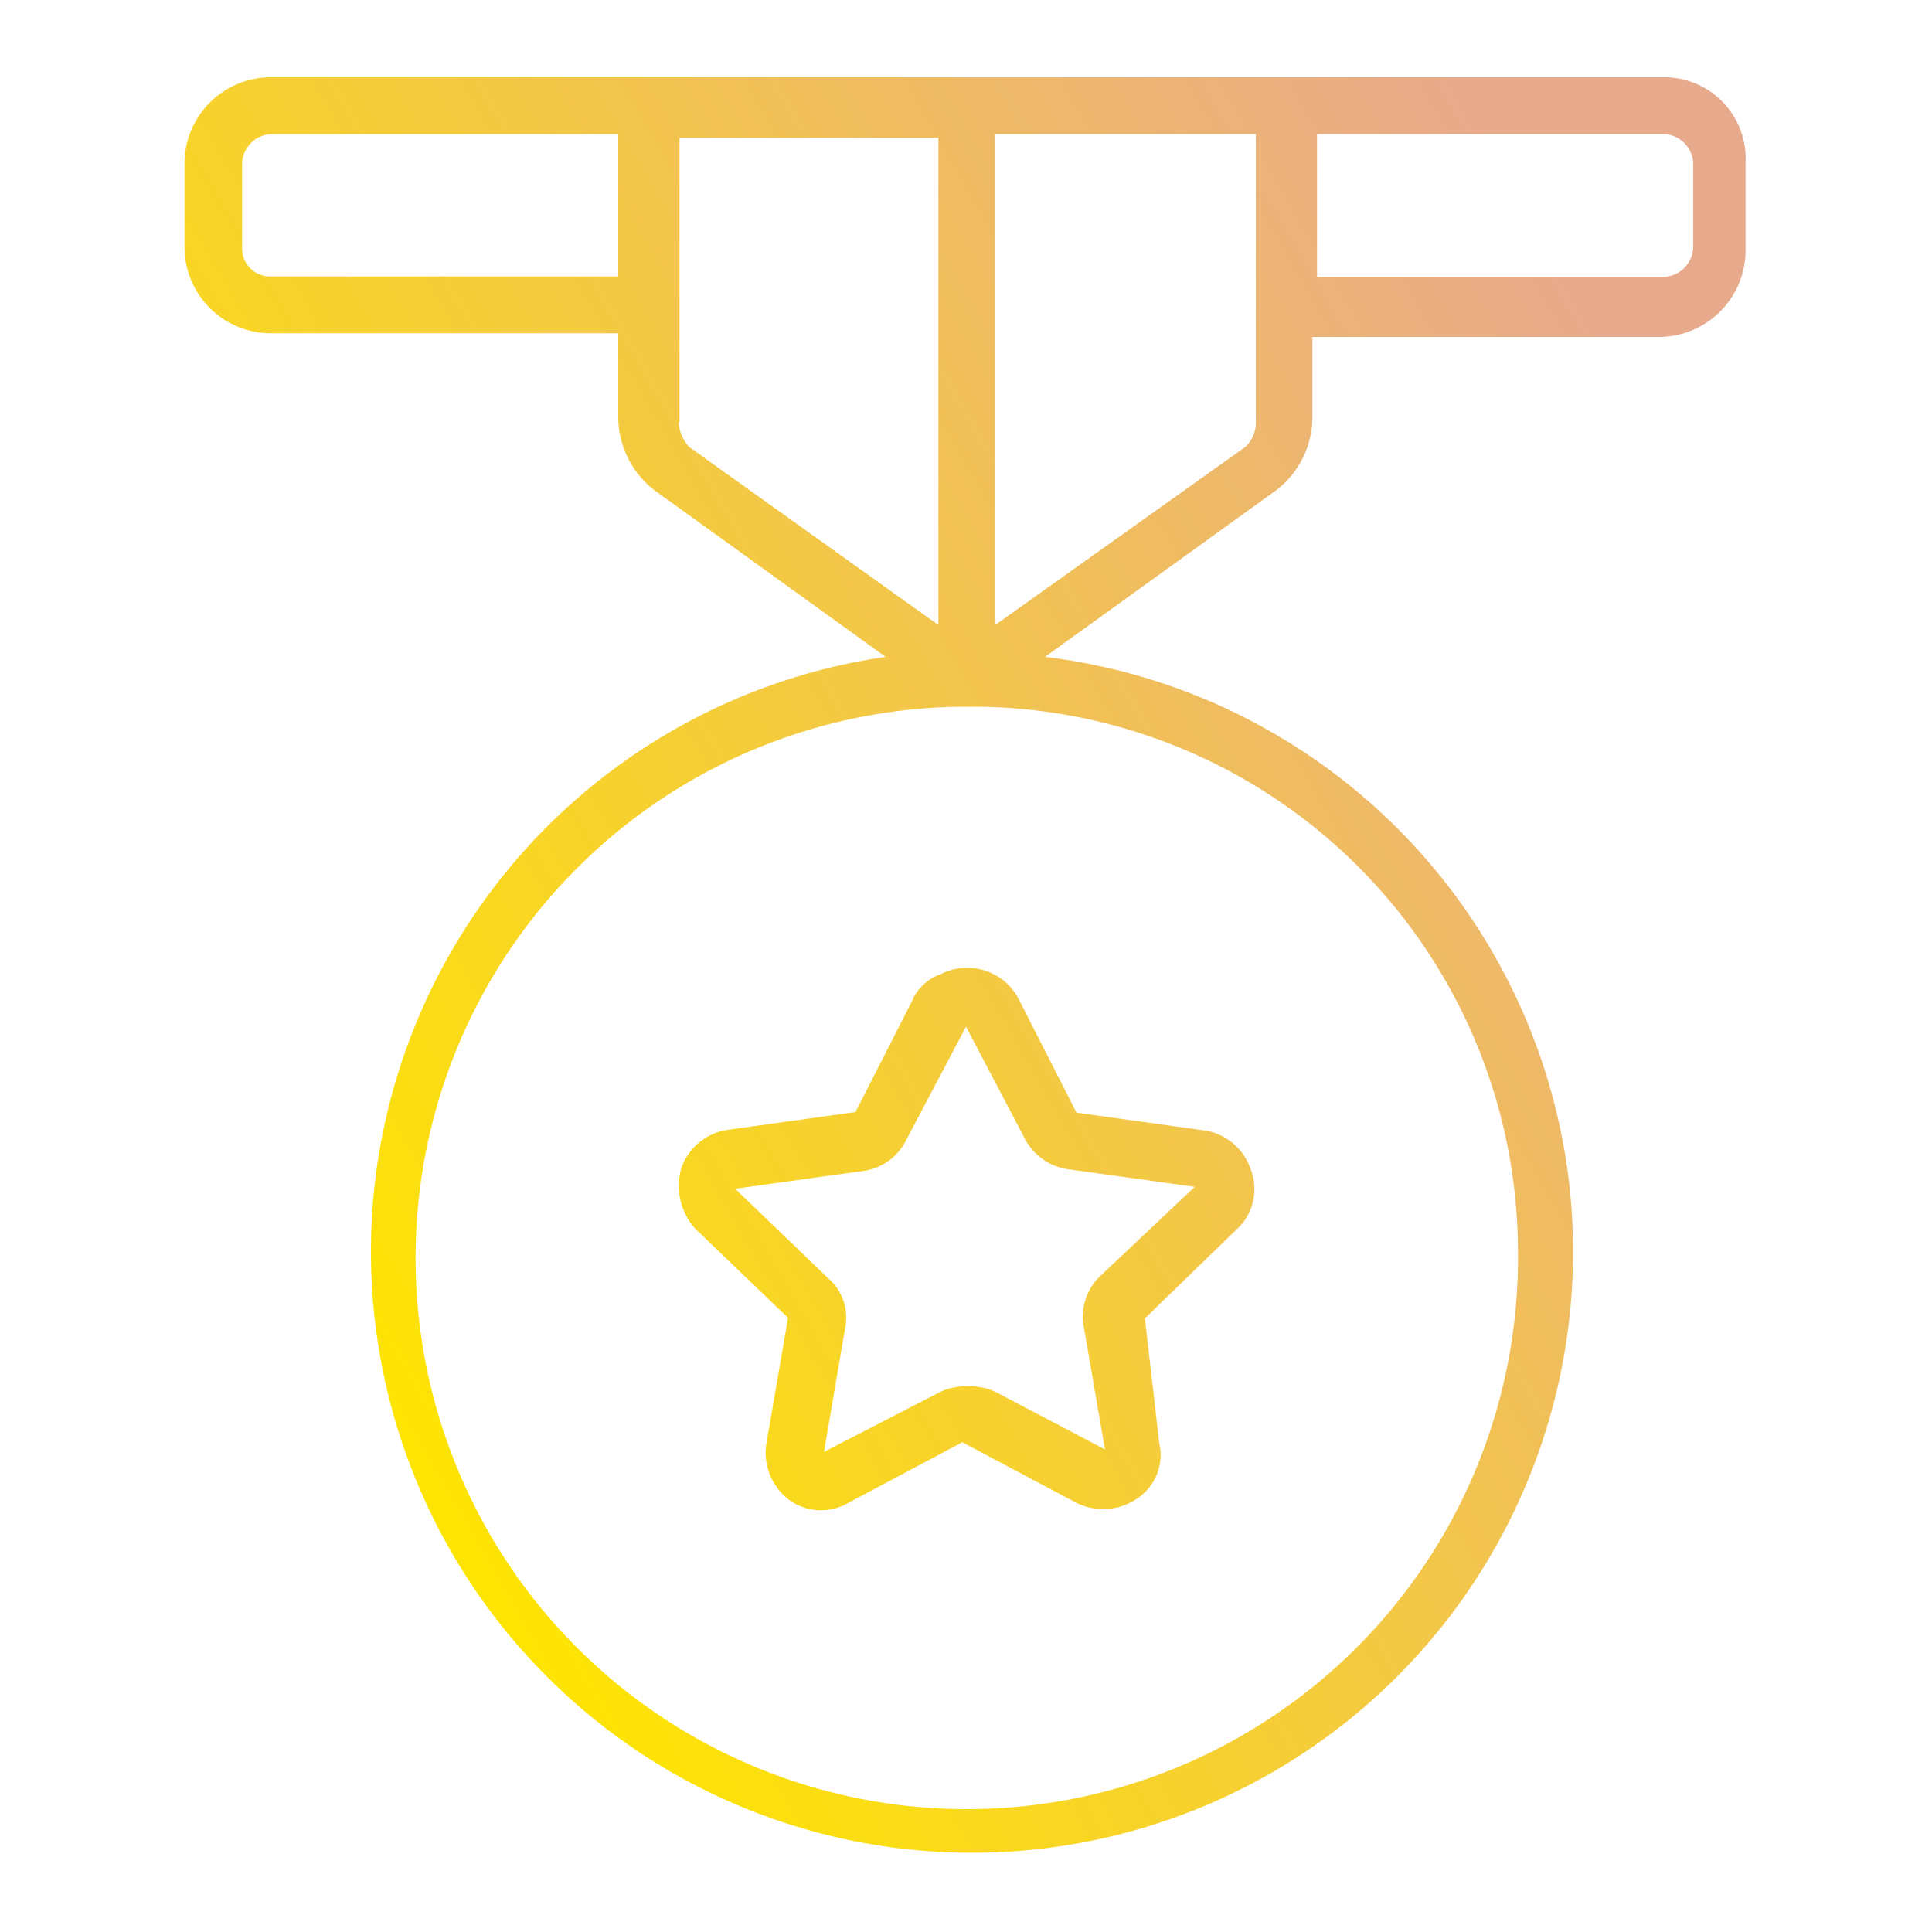
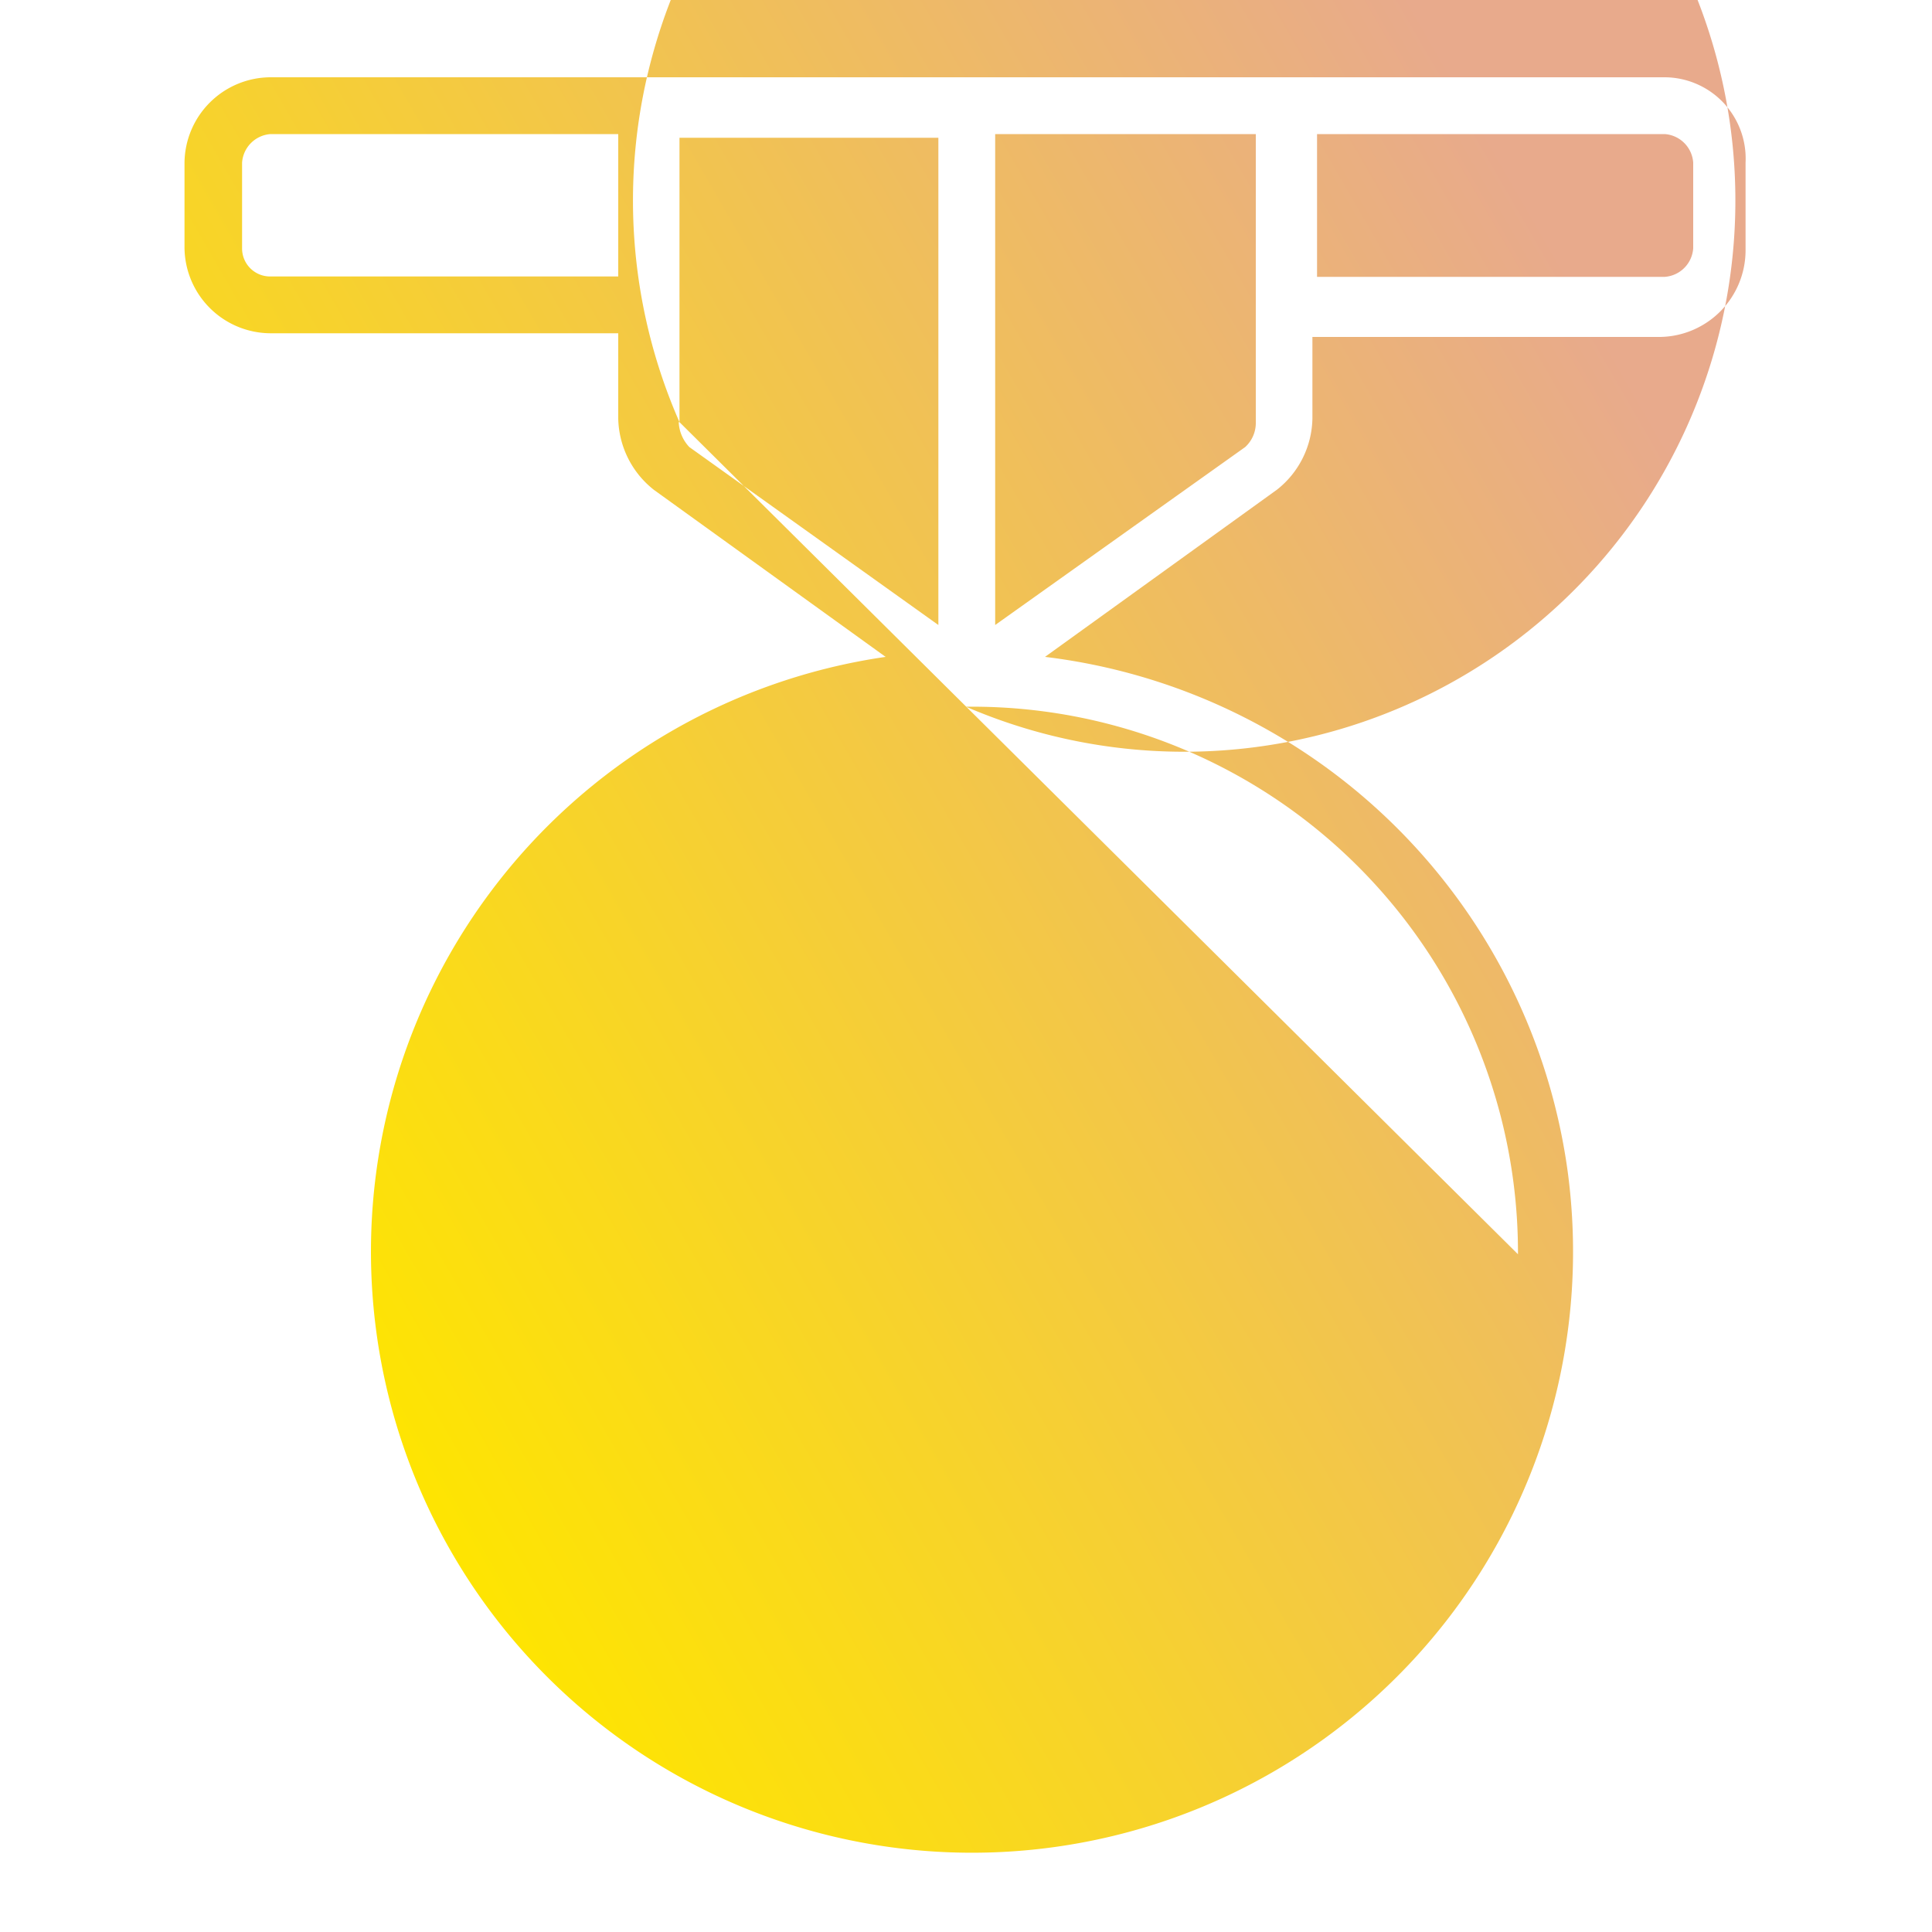
<svg xmlns="http://www.w3.org/2000/svg" viewBox="0 0 100 100">
  <defs>
    <style>.award-svg-cls-1{fill:url(#award-svg-linear-gradient);}</style>
    <linearGradient id="award-svg-linear-gradient" x1="12.73" y1="63.2" x2="95.26" y2="15.56" gradientUnits="userSpaceOnUse">
      <stop offset="0" stop-color="#fee500" />
      <stop offset="0.88" stop-color="#e8aa8c" />
    </linearGradient>
  </defs>
-   <path class="award-svg-cls-1" d="M86.12,4H14A4.47,4.47,0,0,0,9.55,8.42v4.41A4.47,4.47,0,0,0,14,17.25H32v4.42a4.82,4.82,0,0,0,1.84,3.68l12,8.65A31.11,31.11,0,1,0,81.15,60.69,31.07,31.07,0,0,0,54.09,34l12-8.65a4.79,4.79,0,0,0,1.84-3.68V17.44h18A4.49,4.49,0,0,0,90.35,13V8.42A4.21,4.21,0,0,0,86.12,4ZM14,14.31a1.45,1.45,0,0,1-1.47-1.48V8.42A1.59,1.59,0,0,1,14,6.94H32v7.37Zm21.17,7.54V7.13H48.57V32.35L35.68,23.14A2,2,0,0,1,35.13,21.85ZM78.57,64.92A28.53,28.53,0,1,1,50,36.58,28.25,28.25,0,0,1,78.57,64.92ZM65,21.85a1.69,1.69,0,0,1-.55,1.29h0L51.51,32.35V6.94H65Zm22.64-9a1.59,1.59,0,0,1-1.47,1.48h-18V6.94h18a1.59,1.59,0,0,1,1.47,1.48ZM47.28,51.67l-3,5.89-6.62.92a3,3,0,0,0-2.4,2,3.31,3.31,0,0,0,.74,3.13l4.79,4.6-1.11,6.44a3.06,3.06,0,0,0,1.11,2.94,2.79,2.79,0,0,0,3.13.19l5.89-3.13h0l5.89,3.13a3.12,3.12,0,0,0,3.12-.19A2.71,2.71,0,0,0,60,74.68l-.74-6.44L64,63.64a2.82,2.82,0,0,0,.73-3.13,3,3,0,0,0-2.39-2l-6.62-.92-3-5.89a3,3,0,0,0-4-1.29,2.57,2.57,0,0,0-1.47,1.29ZM53,58.85a3,3,0,0,0,2.21,1.66l6.63.92L57,66a2.89,2.89,0,0,0-.92,2.58l1.11,6.44-5.71-3h0a3.57,3.57,0,0,0-2.76,0l-6.07,3.13,1.1-6.44a2.69,2.69,0,0,0-.92-2.58l-4.78-4.6,6.62-.92A2.93,2.93,0,0,0,46.91,59L50,53.14Z" />
+   <path class="award-svg-cls-1" d="M86.12,4H14A4.47,4.47,0,0,0,9.55,8.42v4.41A4.47,4.47,0,0,0,14,17.25H32v4.42a4.82,4.82,0,0,0,1.84,3.68l12,8.65A31.11,31.11,0,1,0,81.15,60.69,31.07,31.07,0,0,0,54.09,34l12-8.65a4.79,4.79,0,0,0,1.84-3.68V17.44h18A4.49,4.49,0,0,0,90.35,13V8.42A4.21,4.21,0,0,0,86.12,4ZM14,14.31a1.45,1.45,0,0,1-1.47-1.48V8.42A1.59,1.59,0,0,1,14,6.94H32v7.37Zm21.17,7.54V7.13H48.57V32.35L35.68,23.14A2,2,0,0,1,35.13,21.85ZA28.53,28.53,0,1,1,50,36.58,28.25,28.25,0,0,1,78.57,64.92ZM65,21.85a1.69,1.69,0,0,1-.55,1.29h0L51.51,32.35V6.94H65Zm22.64-9a1.59,1.59,0,0,1-1.47,1.48h-18V6.94h18a1.59,1.59,0,0,1,1.47,1.48ZM47.28,51.67l-3,5.89-6.62.92a3,3,0,0,0-2.4,2,3.31,3.31,0,0,0,.74,3.13l4.79,4.6-1.11,6.44a3.06,3.06,0,0,0,1.11,2.94,2.79,2.79,0,0,0,3.13.19l5.89-3.13h0l5.89,3.13a3.12,3.12,0,0,0,3.12-.19A2.71,2.71,0,0,0,60,74.68l-.74-6.44L64,63.64a2.82,2.82,0,0,0,.73-3.13,3,3,0,0,0-2.39-2l-6.62-.92-3-5.89a3,3,0,0,0-4-1.29,2.57,2.57,0,0,0-1.47,1.29ZM53,58.85a3,3,0,0,0,2.21,1.66l6.63.92L57,66a2.89,2.89,0,0,0-.92,2.58l1.11,6.44-5.71-3h0a3.57,3.57,0,0,0-2.76,0l-6.07,3.13,1.1-6.44a2.69,2.69,0,0,0-.92-2.58l-4.78-4.6,6.62-.92A2.93,2.93,0,0,0,46.91,59L50,53.14Z" />
</svg>